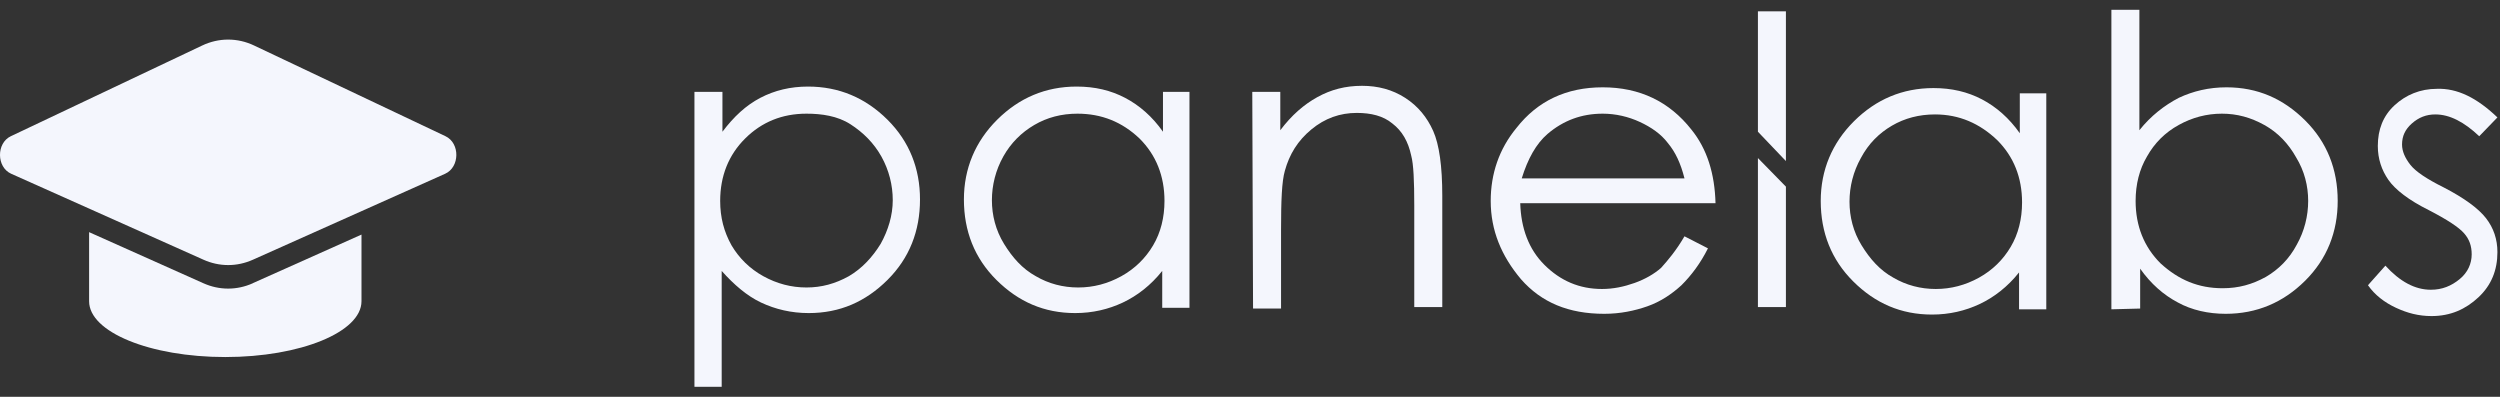
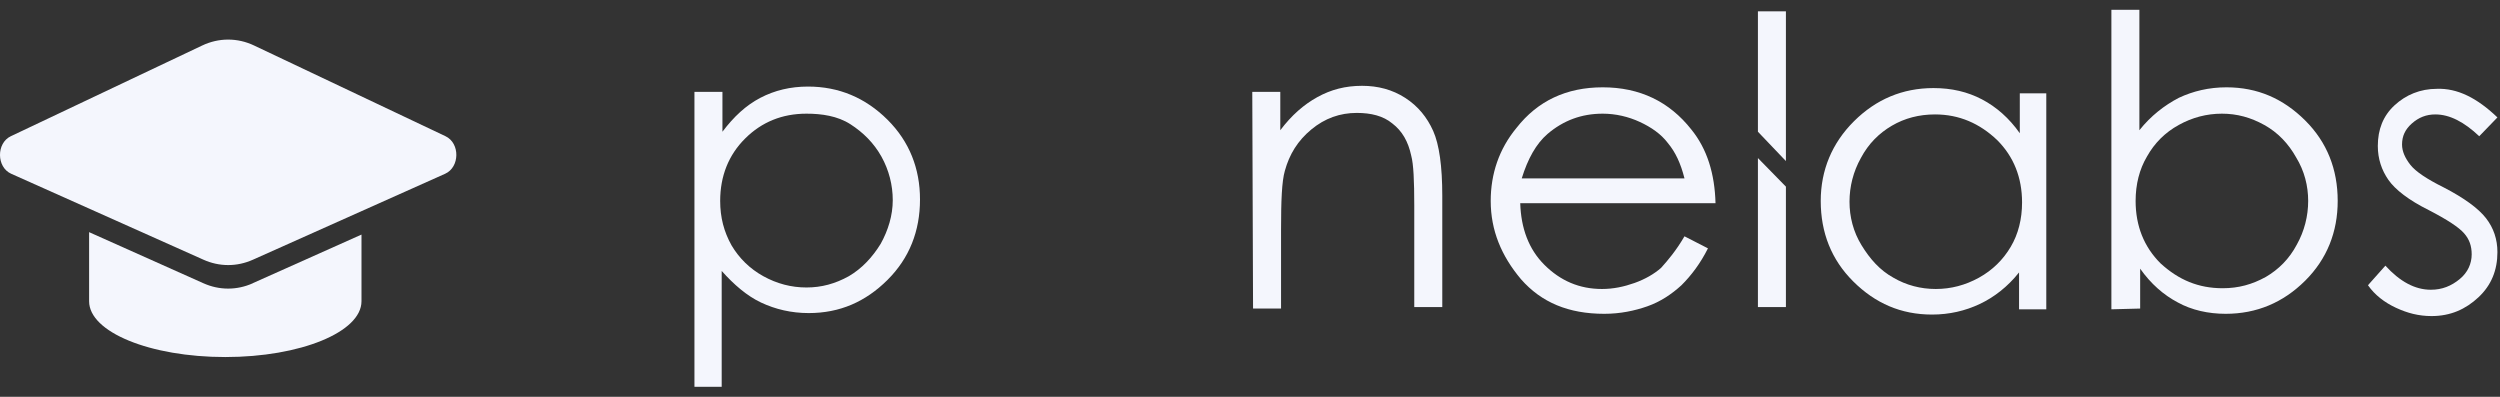
<svg xmlns="http://www.w3.org/2000/svg" width="126" height="20" viewBox="0 0 126 20" fill="none">
  <rect x="0" y="0" width="126" height="20" fill="#333333" stroke="none" />
  <path d="M22.436 8.757L12.75 13.088C11.946 13.45 11.056 13.45 10.252 13.088L0.563 8.757C-0.18 8.424 -0.19 7.214 0.546 6.865L10.186 2.296C11.028 1.895 11.97 1.895 12.812 2.296L22.453 6.865C23.192 7.214 23.178 8.424 22.436 8.757Z" fill="#F4F6FD" />
  <path d="M12.747 14.274C11.943 14.636 11.053 14.636 10.248 14.274L4.491 11.7V15.183C4.491 16.738 7.564 17.995 11.355 17.995C15.146 17.995 18.219 16.734 18.219 15.183V11.823L12.743 14.271L12.747 14.274Z" fill="#F4F6FD" />
  <path d="M35 4.629H36.411V6.639C36.984 5.88 37.594 5.311 38.319 4.932C39.044 4.553 39.845 4.363 40.722 4.363C42.286 4.363 43.621 4.932 44.728 6.032C45.834 7.132 46.368 8.497 46.368 10.052C46.368 11.645 45.834 13.01 44.728 14.11C43.621 15.21 42.325 15.779 40.76 15.779C39.883 15.779 39.082 15.589 38.357 15.248C37.632 14.906 36.984 14.337 36.373 13.655V19.495H35V4.629ZM40.646 5.729C39.425 5.729 38.395 6.146 37.556 6.98C36.717 7.814 36.297 8.876 36.297 10.128C36.297 10.962 36.488 11.683 36.869 12.365C37.251 13.01 37.785 13.541 38.471 13.92C39.158 14.3 39.883 14.489 40.646 14.489C41.409 14.489 42.096 14.3 42.782 13.92C43.431 13.541 43.965 12.972 44.385 12.29C44.766 11.607 44.995 10.848 44.995 10.09C44.995 9.331 44.804 8.573 44.423 7.89C44.041 7.208 43.507 6.677 42.859 6.26C42.21 5.842 41.409 5.729 40.646 5.729Z" fill="#F4F6FD" />
-   <path d="M59.949 4.629V15.513H58.576V13.655C58.004 14.375 57.317 14.906 56.592 15.248C55.867 15.589 55.066 15.779 54.189 15.779C52.625 15.779 51.328 15.21 50.221 14.11C49.115 13.01 48.581 11.645 48.581 10.052C48.581 8.497 49.153 7.132 50.259 6.032C51.366 4.932 52.701 4.363 54.265 4.363C55.181 4.363 55.982 4.553 56.706 4.932C57.431 5.311 58.08 5.88 58.614 6.639V4.629H59.949ZM54.303 5.729C53.502 5.729 52.777 5.918 52.129 6.298C51.48 6.677 50.946 7.208 50.565 7.89C50.183 8.573 49.992 9.331 49.992 10.09C49.992 10.848 50.183 11.607 50.603 12.29C51.022 12.972 51.518 13.541 52.205 13.92C52.853 14.3 53.578 14.489 54.341 14.489C55.104 14.489 55.829 14.3 56.516 13.92C57.202 13.541 57.736 13.01 58.118 12.365C58.499 11.721 58.69 10.962 58.69 10.128C58.69 8.876 58.27 7.814 57.431 6.98C56.554 6.146 55.524 5.729 54.303 5.729Z" fill="#F4F6FD" />
  <path d="M63.115 4.629H64.527V6.563C65.099 5.804 65.71 5.274 66.396 4.894C67.083 4.515 67.808 4.325 68.647 4.325C69.448 4.325 70.173 4.515 70.821 4.932C71.47 5.349 71.928 5.918 72.233 6.601C72.538 7.284 72.691 8.383 72.691 9.862V15.475H71.279V10.355C71.279 9.104 71.241 8.27 71.127 7.852C70.974 7.132 70.669 6.601 70.173 6.222C69.715 5.842 69.105 5.691 68.38 5.691C67.541 5.691 66.778 5.956 66.091 6.525C65.404 7.094 64.985 7.777 64.756 8.611C64.603 9.142 64.565 10.128 64.565 11.569V15.551H63.154L63.115 4.629Z" fill="#F4F6FD" />
  <path d="M84.898 11.91L86.081 12.517C85.699 13.276 85.242 13.882 84.746 14.375C84.25 14.83 83.677 15.21 83.029 15.437C82.38 15.665 81.656 15.816 80.854 15.816C79.061 15.816 77.688 15.248 76.658 14.072C75.666 12.896 75.132 11.607 75.132 10.128C75.132 8.763 75.552 7.511 76.429 6.449C77.497 5.084 78.947 4.401 80.778 4.401C82.647 4.401 84.135 5.122 85.242 6.525C86.043 7.511 86.424 8.763 86.462 10.242H76.62C76.658 11.493 77.04 12.555 77.841 13.351C78.642 14.148 79.596 14.565 80.74 14.565C81.312 14.565 81.846 14.451 82.38 14.262C82.914 14.072 83.372 13.806 83.716 13.503C84.059 13.124 84.478 12.631 84.898 11.91ZM84.898 8.99C84.707 8.232 84.44 7.663 84.059 7.208C83.716 6.753 83.22 6.411 82.647 6.146C82.075 5.88 81.427 5.729 80.778 5.729C79.71 5.729 78.794 6.07 77.993 6.753C77.421 7.246 77.001 8.004 76.696 8.99H84.898Z" fill="#F4F6FD" />
  <path d="M90.01 8.118V0.571H88.599V6.639" fill="#F4F6FD" />
  <path d="M88.599 7.966V15.475H90.01V9.407" fill="#F4F6FD" />
  <path d="M103.133 4.705V15.589H101.76V13.731C101.188 14.451 100.501 14.982 99.776 15.323C99.051 15.665 98.25 15.854 97.373 15.854C95.809 15.854 94.512 15.286 93.405 14.186C92.299 13.086 91.765 11.721 91.765 10.128C91.765 8.573 92.337 7.208 93.443 6.108C94.55 5.008 95.885 4.439 97.449 4.439C98.365 4.439 99.166 4.629 99.891 5.008C100.615 5.387 101.264 5.956 101.798 6.715V4.705H103.133ZM97.525 5.767C96.724 5.767 95.999 5.956 95.351 6.335C94.702 6.715 94.168 7.246 93.787 7.966C93.405 8.649 93.215 9.407 93.215 10.166C93.215 10.924 93.405 11.683 93.825 12.365C94.245 13.048 94.74 13.617 95.427 13.996C96.076 14.375 96.8 14.565 97.563 14.565C98.326 14.565 99.051 14.375 99.738 13.996C100.425 13.617 100.959 13.086 101.34 12.441C101.722 11.796 101.912 11.038 101.912 10.204C101.912 8.952 101.493 7.89 100.653 7.056C99.776 6.222 98.746 5.767 97.525 5.767Z" fill="#F4F6FD" />
  <path d="M106.414 15.589V0.495H107.825V6.563C108.398 5.842 109.084 5.311 109.809 4.932C110.534 4.591 111.335 4.401 112.212 4.401C113.777 4.401 115.074 4.97 116.18 6.07C117.286 7.17 117.82 8.535 117.82 10.128C117.82 11.683 117.286 13.048 116.18 14.148C115.074 15.248 113.738 15.816 112.174 15.816C111.297 15.816 110.458 15.627 109.771 15.248C109.046 14.868 108.398 14.3 107.864 13.541V15.551L106.414 15.589ZM112.022 14.527C112.823 14.527 113.509 14.337 114.196 13.958C114.845 13.579 115.379 13.048 115.76 12.328C116.142 11.645 116.332 10.886 116.332 10.128C116.332 9.369 116.142 8.611 115.722 7.928C115.341 7.246 114.807 6.677 114.12 6.298C113.433 5.918 112.747 5.729 111.984 5.729C111.221 5.729 110.496 5.918 109.809 6.298C109.122 6.677 108.588 7.208 108.207 7.89C107.825 8.535 107.635 9.294 107.635 10.128C107.635 11.379 108.054 12.441 108.894 13.276C109.809 14.11 110.801 14.527 112.022 14.527Z" fill="#F4F6FD" />
  <path d="M125.87 5.918L124.954 6.866C124.191 6.146 123.466 5.767 122.741 5.767C122.284 5.767 121.902 5.918 121.559 6.222C121.215 6.525 121.063 6.866 121.063 7.284C121.063 7.625 121.215 7.966 121.482 8.307C121.75 8.649 122.322 9.028 123.161 9.445C124.191 9.976 124.916 10.507 125.297 11C125.679 11.493 125.87 12.062 125.87 12.707C125.87 13.617 125.564 14.375 124.916 14.982C124.267 15.589 123.504 15.93 122.551 15.93C121.902 15.93 121.33 15.779 120.758 15.513C120.185 15.248 119.69 14.868 119.346 14.375L120.224 13.389C120.948 14.186 121.711 14.603 122.513 14.603C123.085 14.603 123.543 14.413 123.962 14.072C124.382 13.731 124.573 13.276 124.573 12.82C124.573 12.403 124.458 12.062 124.191 11.759C123.924 11.455 123.352 11.076 122.398 10.583C121.406 10.09 120.72 9.559 120.376 9.066C120.033 8.573 119.842 8.004 119.842 7.359C119.842 6.525 120.109 5.842 120.681 5.311C121.254 4.781 121.978 4.477 122.818 4.477C123.848 4.439 124.84 4.932 125.87 5.918Z" fill="#F4F6FD" />
</svg>